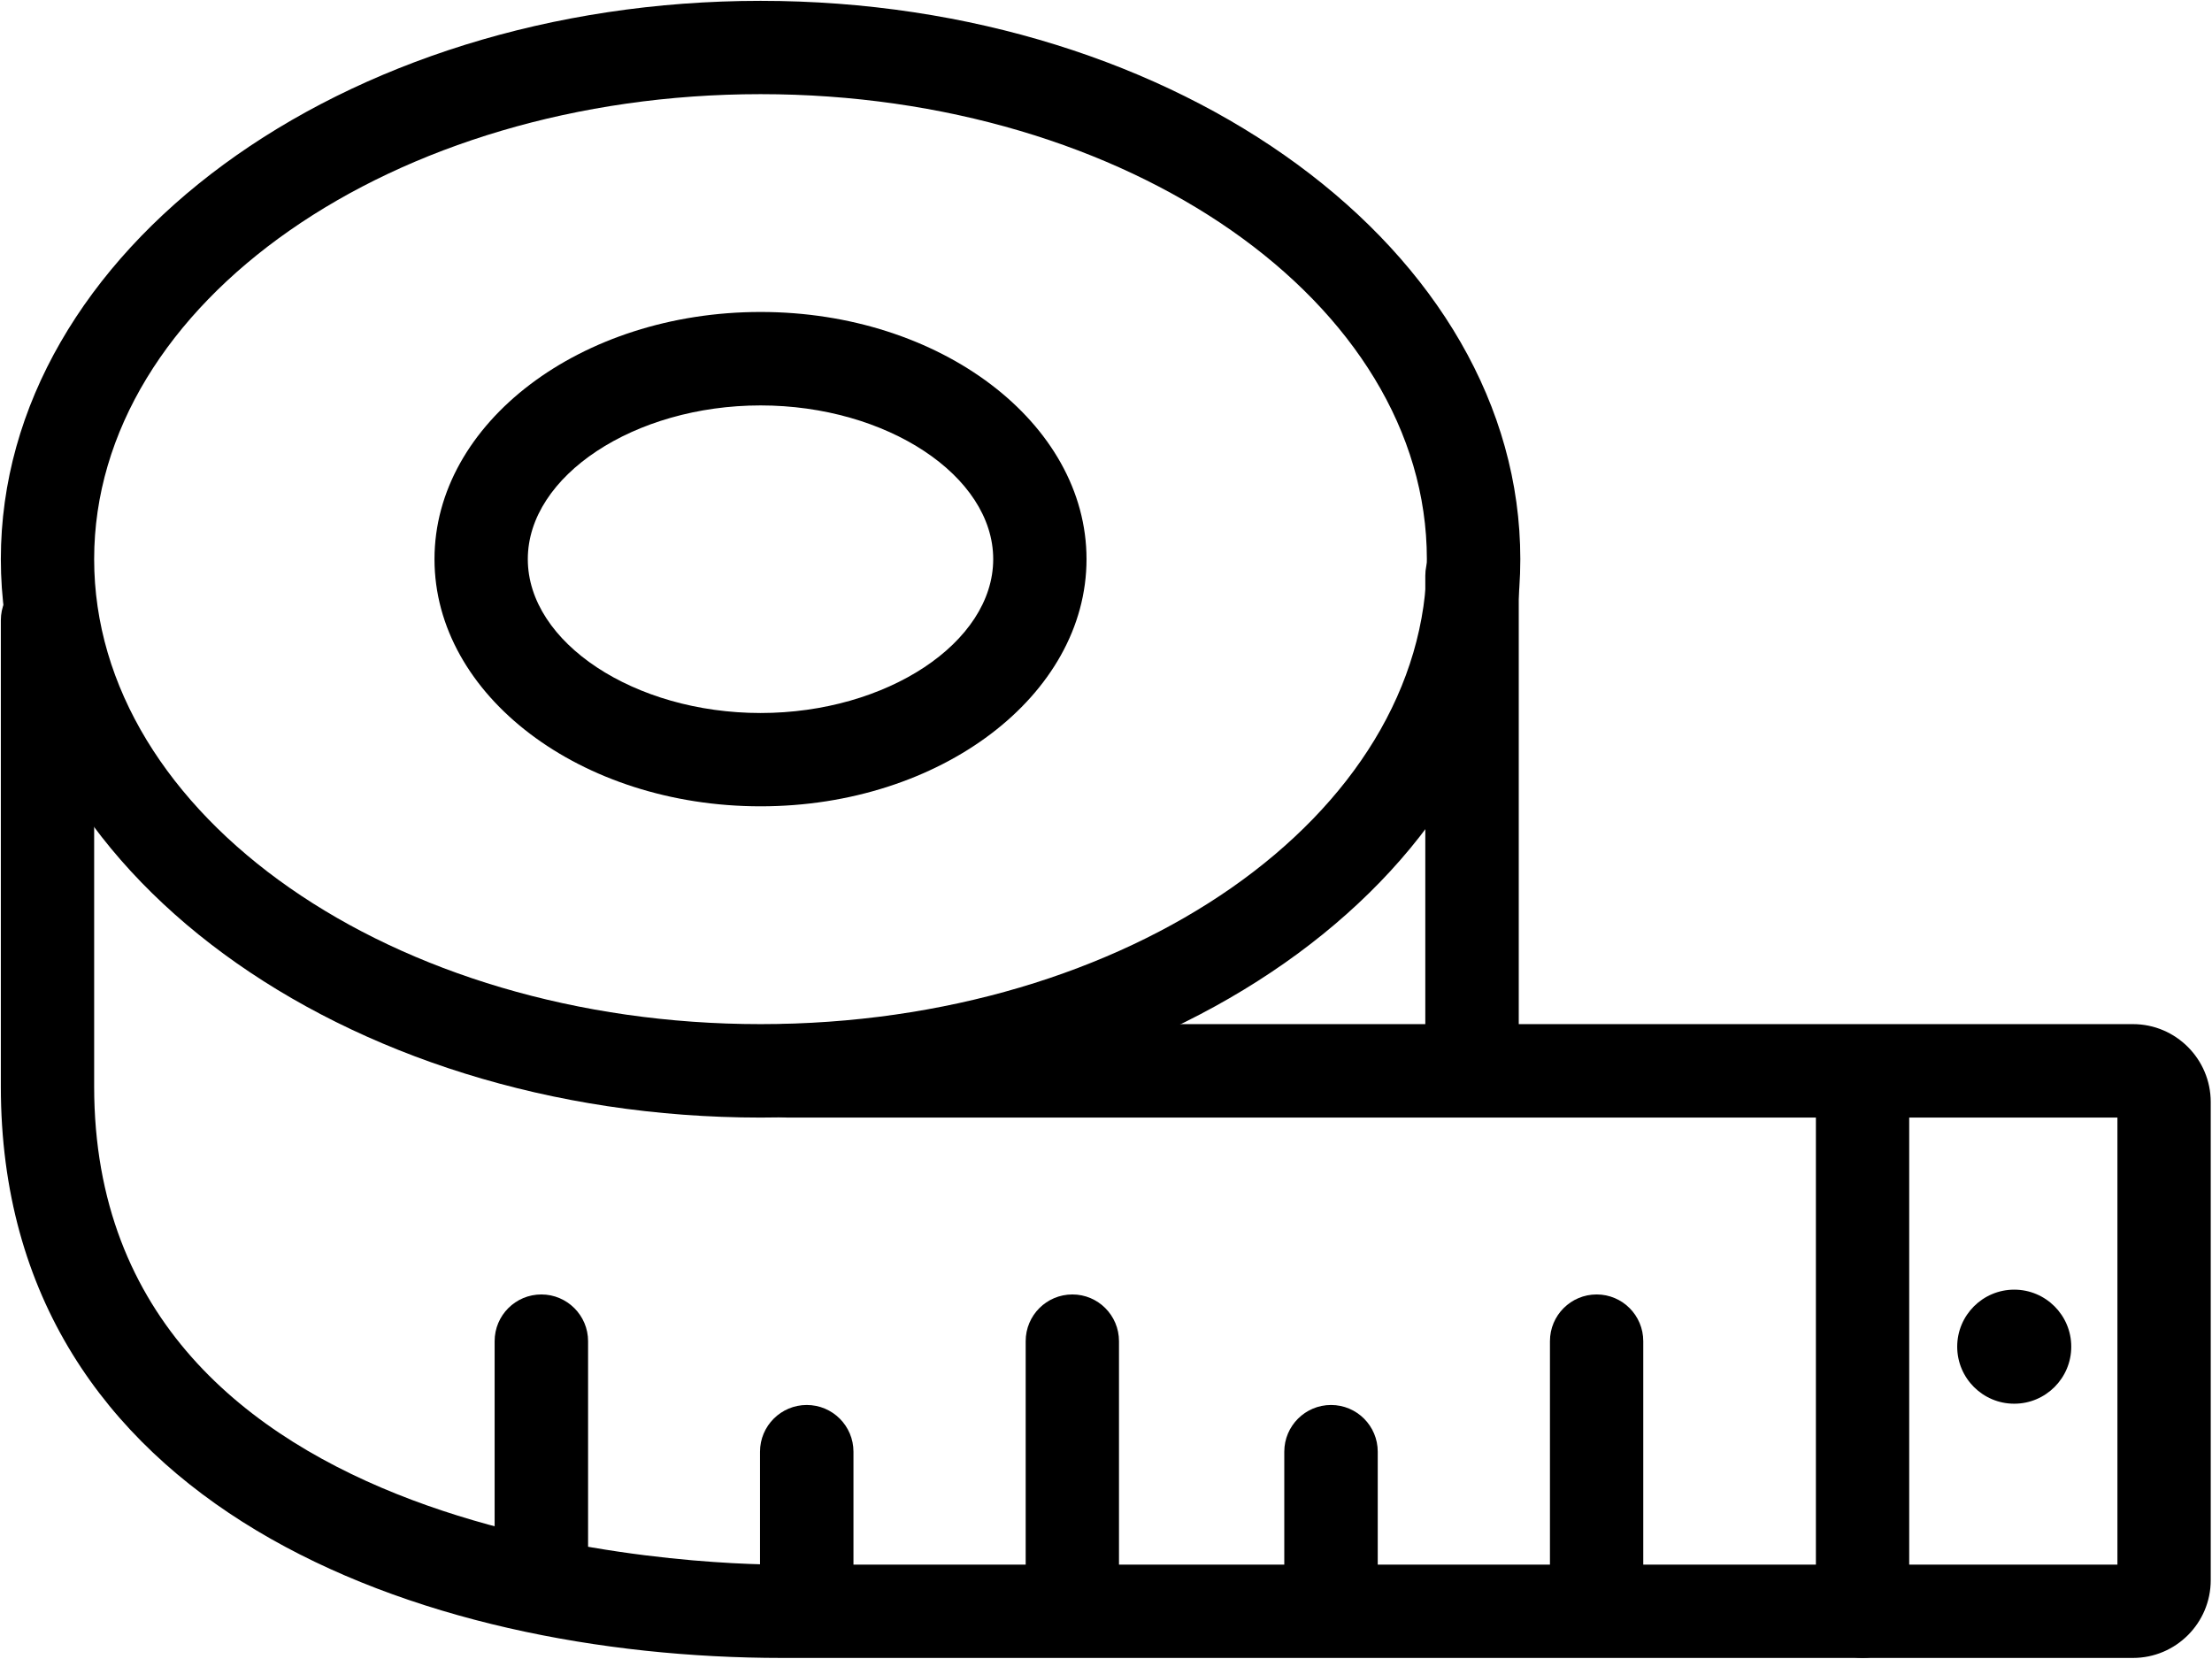
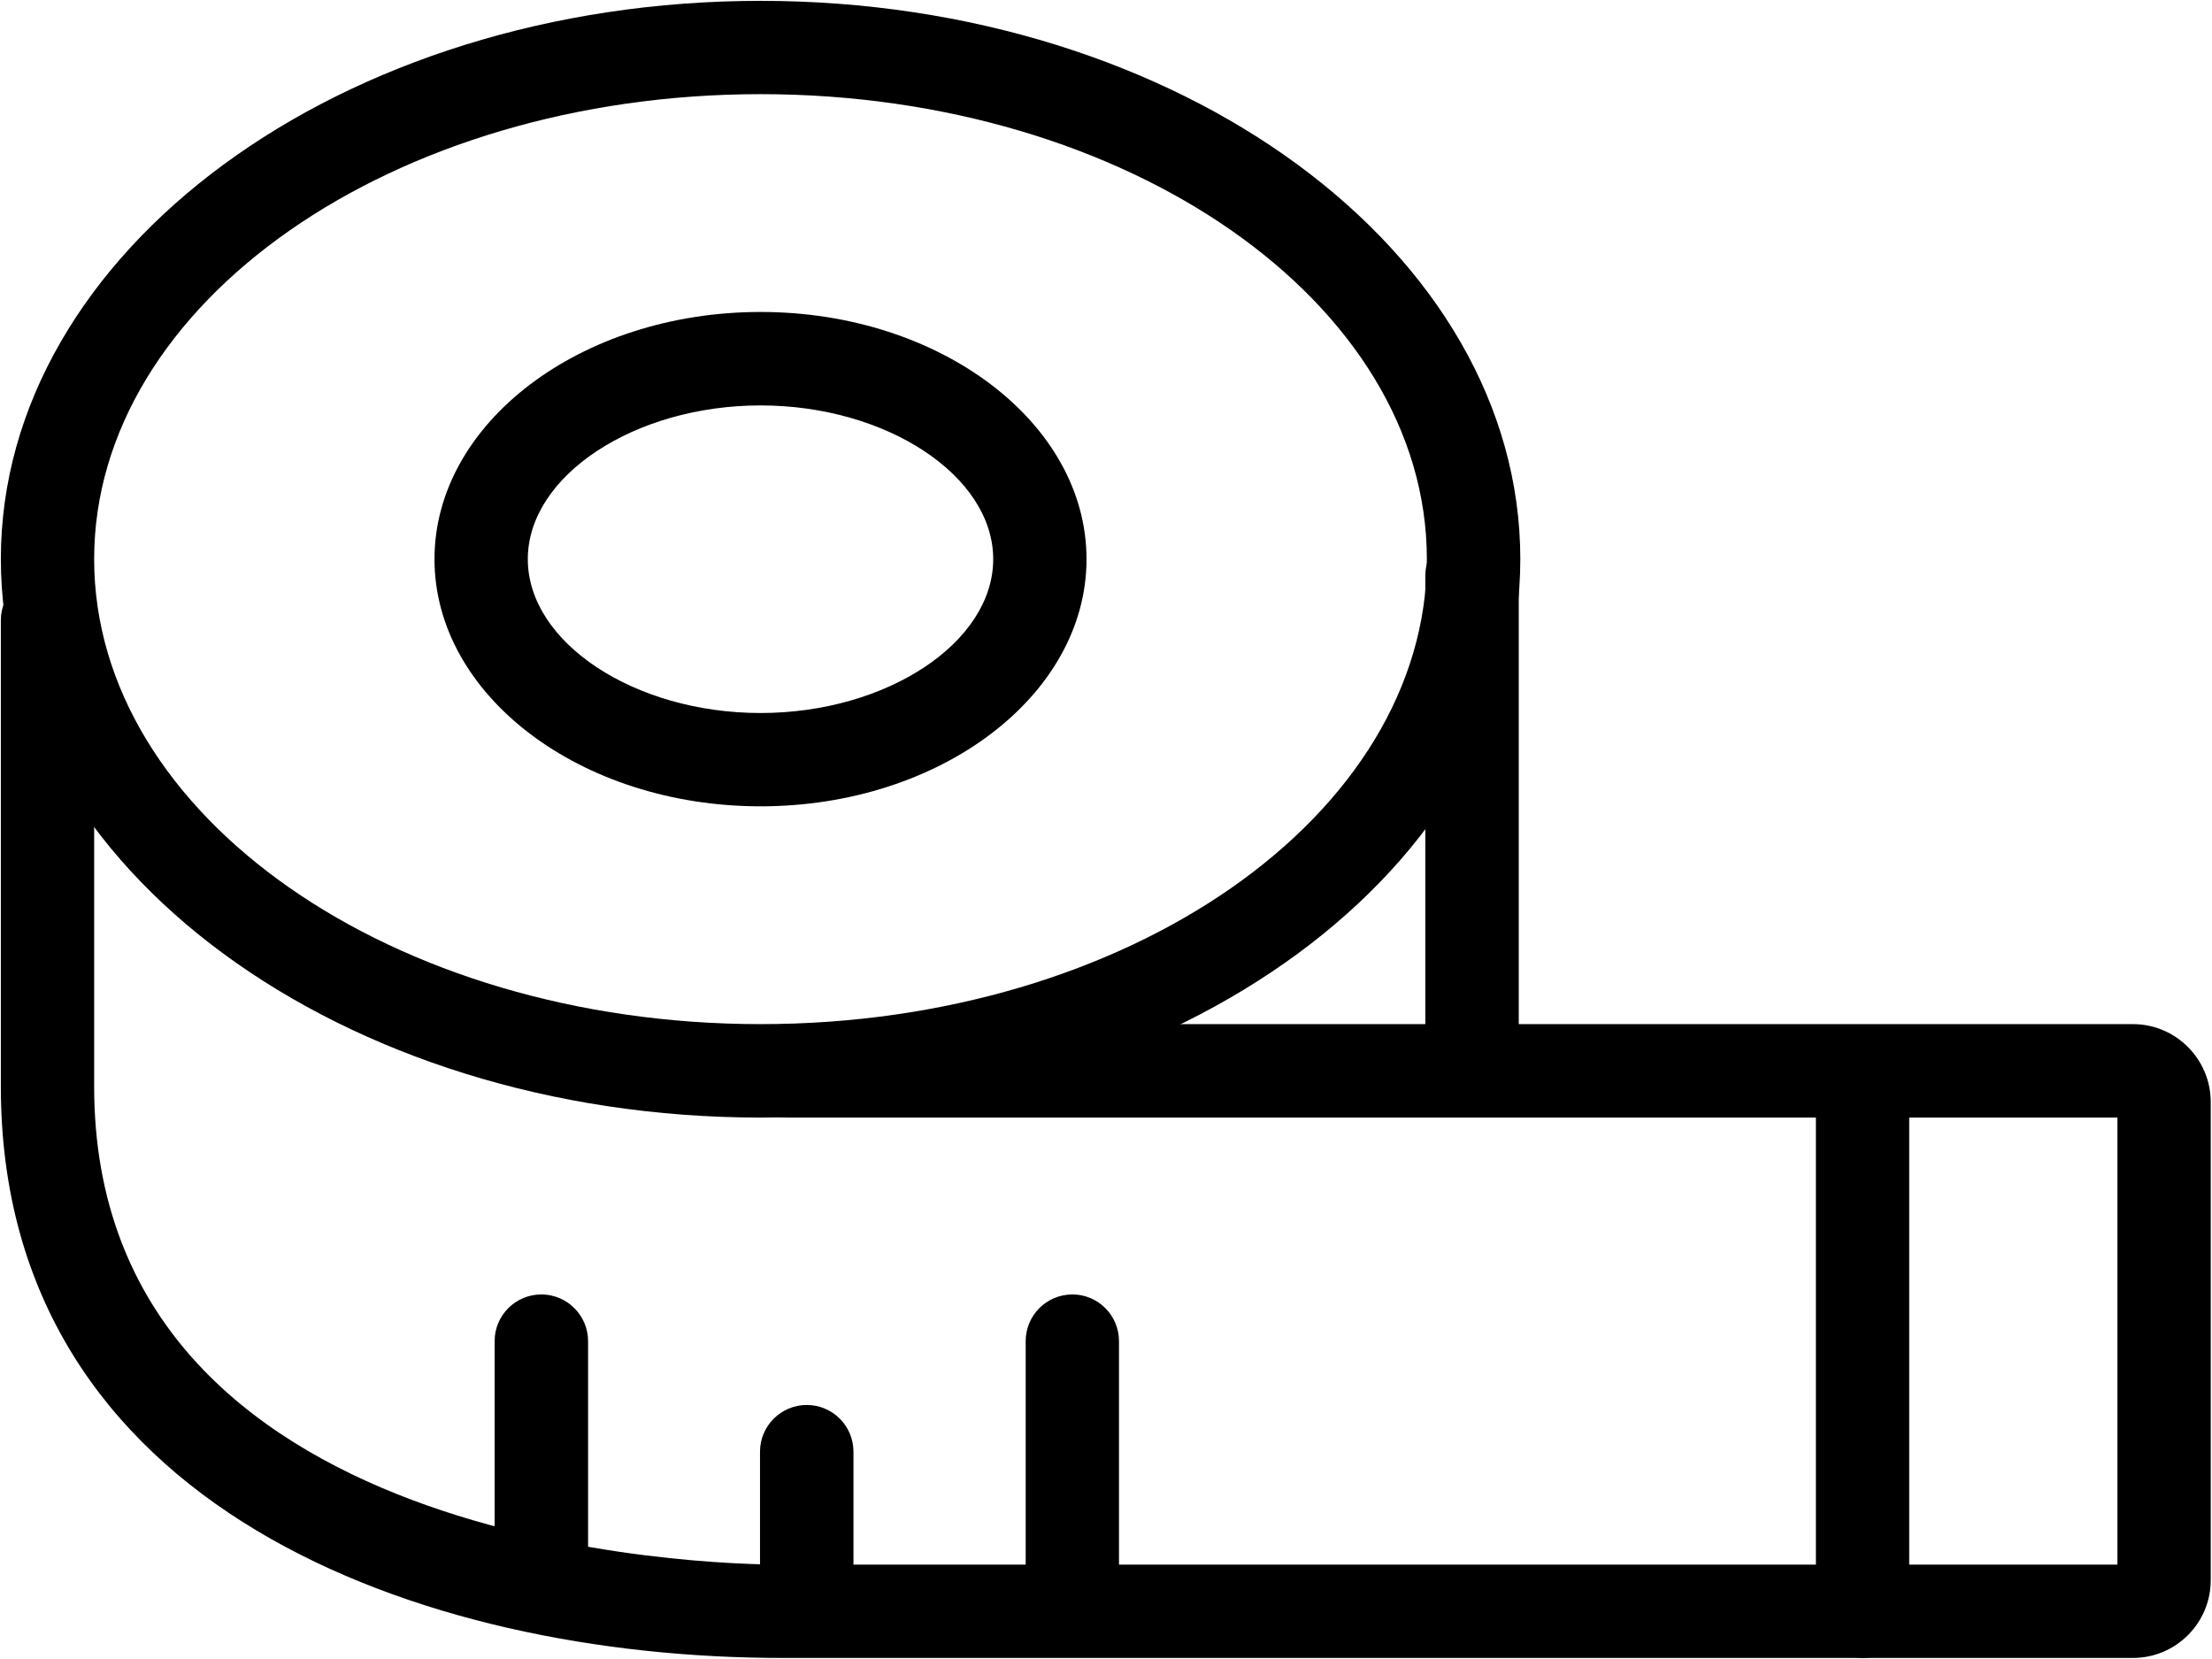
<svg xmlns="http://www.w3.org/2000/svg" version="1.2" viewBox="0 0 1567 1175">
  <g id="g10">
    <g id="g12">
      <path id="path16" fill-rule="evenodd" class="s0" d="m0.6 396.1c0-218.1 241.4-395.5 538.2-395.5 296.7 0 538.2 177.4 538.2 395.5 0 218.1-241.5 395.6-538.2 395.6-296.8 0-538.2-177.5-538.2-395.6zm66.1 0c0 181.7 211.8 329.4 472.1 329.4 260.3 0 472-147.7 472-329.4 0-181.6-211.7-329.4-472-329.4-260.3 0-472.1 147.8-472.1 329.4z" />
      <path id="path18" fill-rule="evenodd" class="s0" d="m307.8 396.1c0-96.5 103.6-175.1 231-175.1 127.3 0 230.9 78.6 230.9 175.1 0 96.6-103.6 175.1-230.9 175.1-127.4 0-231-78.5-231-175.1zm66.1 0c0 59.1 75.5 109 164.9 109 89.3 0 164.8-49.9 164.8-109 0-59-75.5-108.9-164.8-108.9-89.4 0-164.9 49.9-164.9 108.9z" />
      <path id="path20" class="s0" d="m0.6 769.7v-330.3c0-18.3 14.8-33.1 33.1-33.1 18.2 0 33 14.8 33 33.1v330.3c0 329.2 437.5 338.7 487.4 338.7h945.9v-316.7h-942.3c-18.3 0-33.1-14.8-33.1-33.1 0-18.2 14.8-33.1 33.1-33.1h953.3c30.4 0 55.1 24.8 55.1 55.2v338.7c0 30.4-24.7 55.1-55.1 55.1h-956.9c-255.3 0-553.5-106-553.5-404.8z" />
      <path id="path22" class="s0" d="m1286.4 1141.4v-382.3c0-18.2 14.8-33 33.1-33 18.2 0 33 14.8 33 33v382.3c0 18.3-14.8 33.1-33 33.1-18.3 0-33.1-14.8-33.1-33.1z" />
      <path id="path24" class="s0" d="m1009.7 741.6v-333.8c0-18.3 14.8-33.1 33.1-33.1 18.3 0 33.1 14.8 33.1 33.1v333.8c0 18.3-14.8 33.1-33.1 33.1-18.3 0-33.1-14.8-33.1-33.1z" />
-       <path id="path26" class="s0" d="m909.8 1131.8v-103.4c0-18.3 14.9-33.1 33.1-33.1 18.3 0 33.1 14.8 33.1 33.1v103.4c0 18.3-14.8 33.1-33.1 33.1-18.2 0-33.1-14.8-33.1-33.1z" />
-       <path id="path28" class="s0" d="m1098 1131.8v-181.7c0-18.3 14.8-33.1 33.1-33.1 18.2 0 33 14.8 33 33.1v181.7c0 18.3-14.8 33.1-33 33.1-18.3 0-33.1-14.8-33.1-33.1z" />
      <path id="path30" class="s0" d="m538.4 1131.8v-103.4c0-18.3 14.9-33.1 33.1-33.1 18.3 0 33.1 14.8 33.1 33.1v103.4c0 18.3-14.8 33.1-33.1 33.1-18.2 0-33.1-14.8-33.1-33.1z" />
      <path id="path32" class="s0" d="m726.6 1131.8v-181.7c0-18.3 14.8-33.1 33.1-33.1 18.2 0 33 14.8 33 33.1v181.7c0 18.3-14.8 33.1-33 33.1-18.3 0-33.1-14.8-33.1-33.1z" />
      <path id="path34" class="s0" d="m350.4 1095.3v-145.2c0-18.3 14.8-33.1 33.1-33.1 18.2 0 33.1 14.8 33.1 33.1v145.2c0 18.2-14.9 33-33.1 33-18.3 0-33.1-14.8-33.1-33z" />
-       <path id="path36" class="s0" d="m1386.5 954c0-22.3 18.1-40.4 40.4-40.4 22.3 0 40.4 18.1 40.4 40.4 0 22.3-18.1 40.4-40.4 40.4-22.3 0-40.4-18.1-40.4-40.4z" />
    </g>
  </g>
</svg>